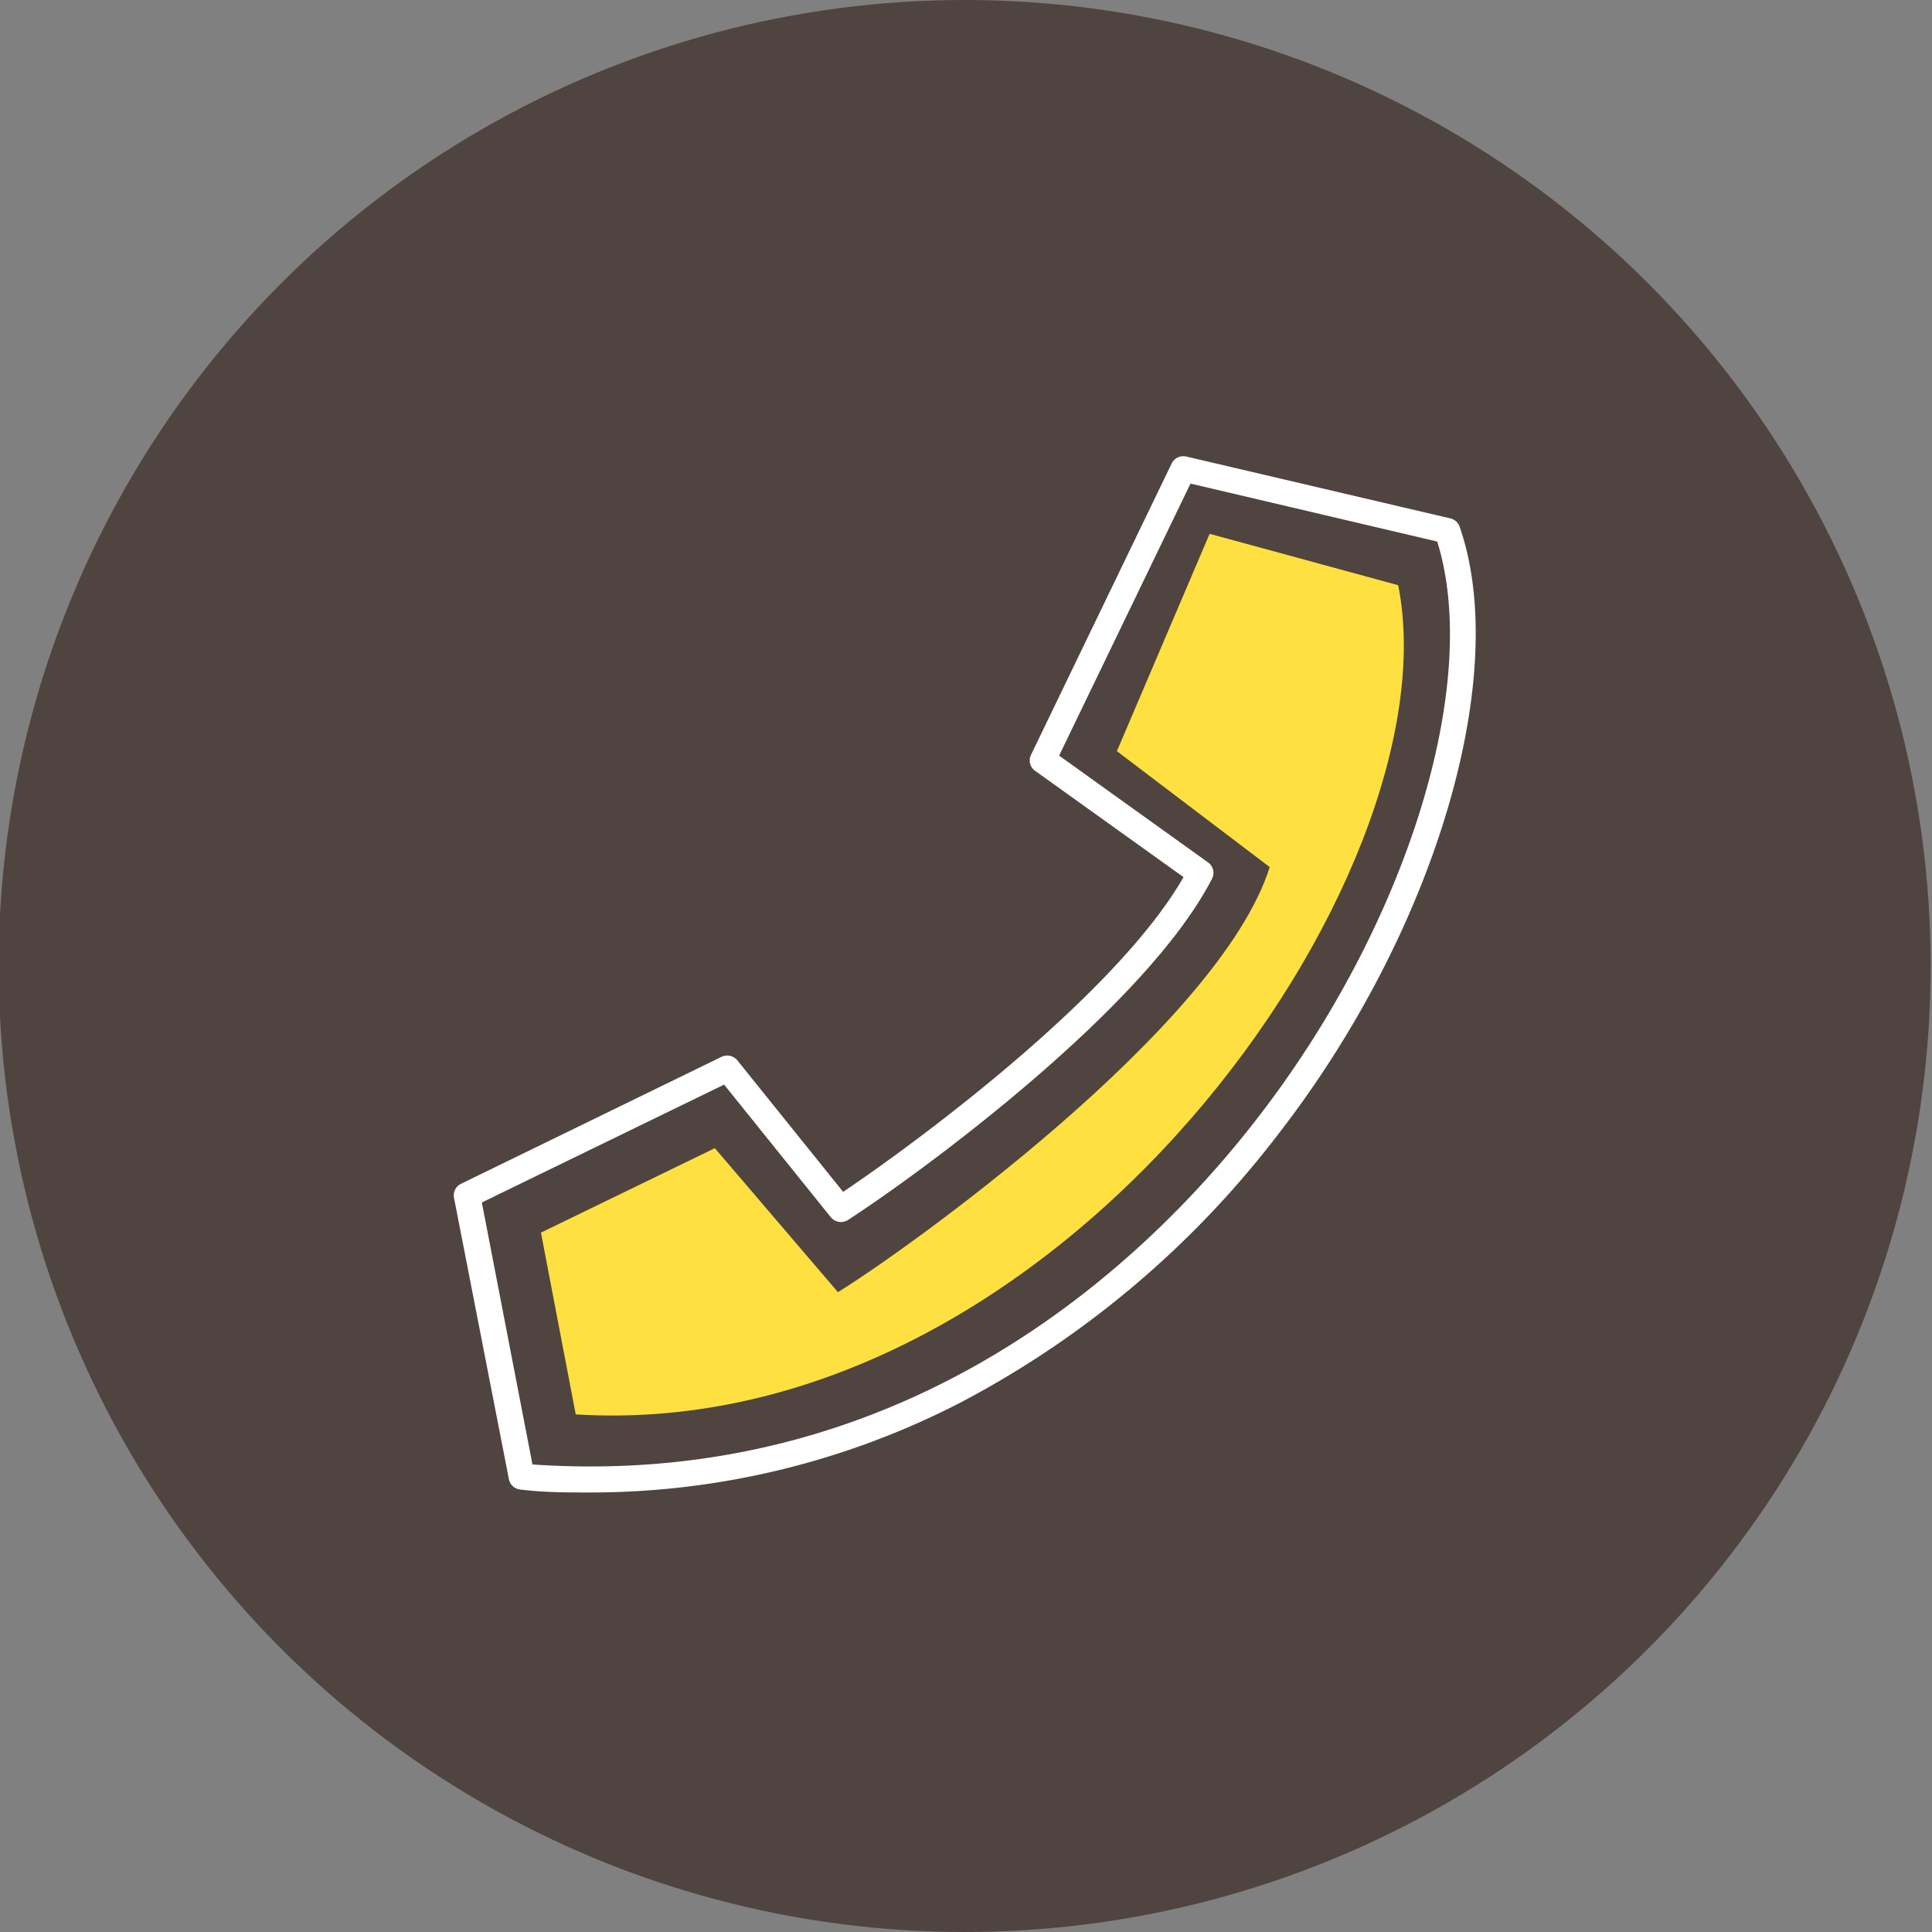
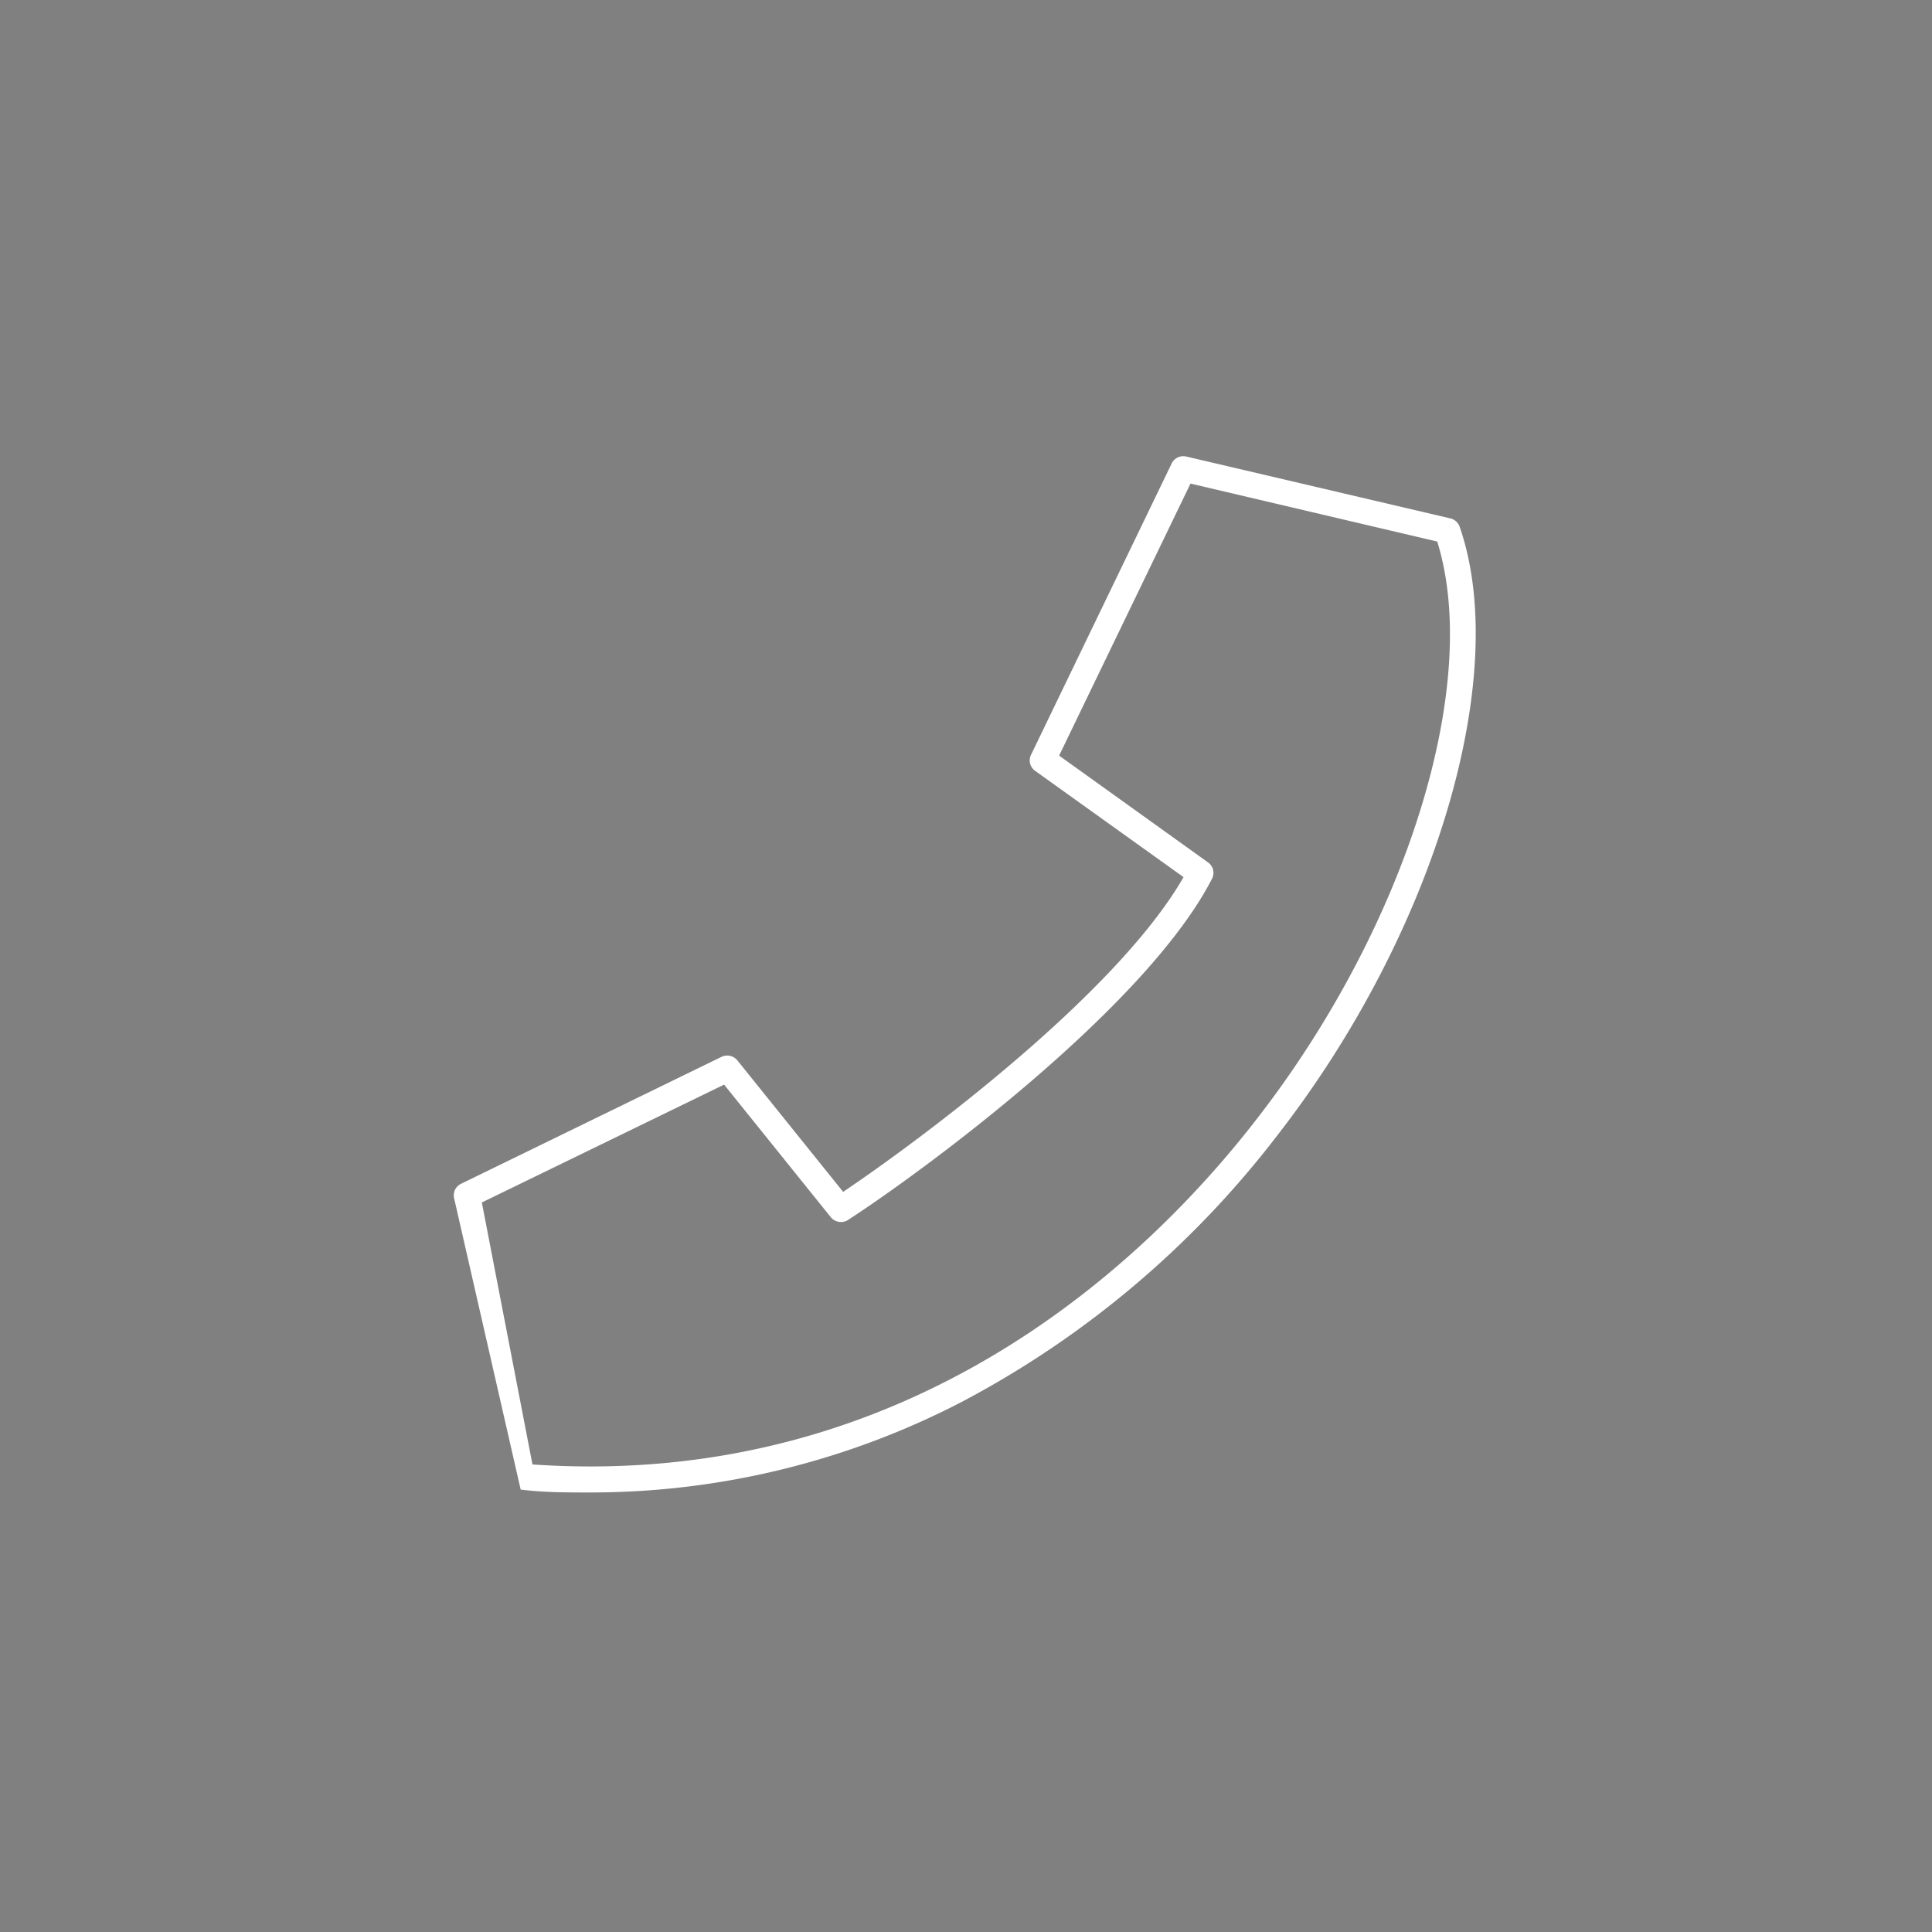
<svg xmlns="http://www.w3.org/2000/svg" id="Layer_1" data-name="Layer 1" viewBox="0 0 100 100">
  <rect x="0" y="0" width="100" height="100" fill="#808080" stroke="none" />
  <defs>
    <style>.cls-1{fill:#504440;}.cls-2{fill:#fff;}.cls-3{fill:#fee140;}</style>
  </defs>
-   <circle class="cls-1" cx="49.93" cy="50" r="50" />
-   <path class="cls-2" d="M30.5,77.25c-1.17,0-2.36,0-3.55-.15a.67.67,0,0,1-.61-.54L23.5,62a.66.66,0,0,1,.37-.73l13.48-6.57a.68.68,0,0,1,.82.19l5.47,6.8c4-2.69,14.14-10.23,17.62-16.29L53.58,39.9a.66.66,0,0,1-.21-.84L60.64,24a.67.67,0,0,1,.76-.37l13.66,3.2a.67.67,0,0,1,.49.43c2.68,7.72-1.28,21-9.4,31.46A49.89,49.89,0,0,1,49.86,72.52,41.71,41.71,0,0,1,30.5,77.25ZM27.56,75.8c19.55,1.34,31.89-10.63,37.52-17.92,7.75-10,11.61-22.48,9.31-29.85l-12.77-3-6.8,14.08,7.71,5.53a.66.66,0,0,1,.2.85C59.28,52.19,47.67,60.7,43.87,63.16A.68.68,0,0,1,43,63l-5.52-6.86-12.54,6.1Z" />
-   <path class="cls-3" d="M62.61,27.63l9.76,2.66c3,15-17.53,44.46-42.57,42.92L28,63.8l9-4.37,6.37,7.45c3.28-2,19.74-13.69,22.35-22l-7.91-6Z" />
+   <path class="cls-2" d="M30.5,77.25c-1.17,0-2.36,0-3.55-.15L23.5,62a.66.66,0,0,1,.37-.73l13.48-6.57a.68.68,0,0,1,.82.19l5.47,6.8c4-2.69,14.14-10.23,17.62-16.29L53.58,39.9a.66.66,0,0,1-.21-.84L60.64,24a.67.67,0,0,1,.76-.37l13.66,3.2a.67.67,0,0,1,.49.43c2.68,7.72-1.28,21-9.4,31.46A49.89,49.89,0,0,1,49.86,72.52,41.71,41.71,0,0,1,30.5,77.25ZM27.56,75.8c19.55,1.34,31.89-10.63,37.52-17.92,7.75-10,11.61-22.48,9.31-29.85l-12.77-3-6.8,14.08,7.71,5.53a.66.66,0,0,1,.2.85C59.28,52.19,47.67,60.7,43.87,63.16A.68.68,0,0,1,43,63l-5.52-6.86-12.54,6.1Z" />
</svg>